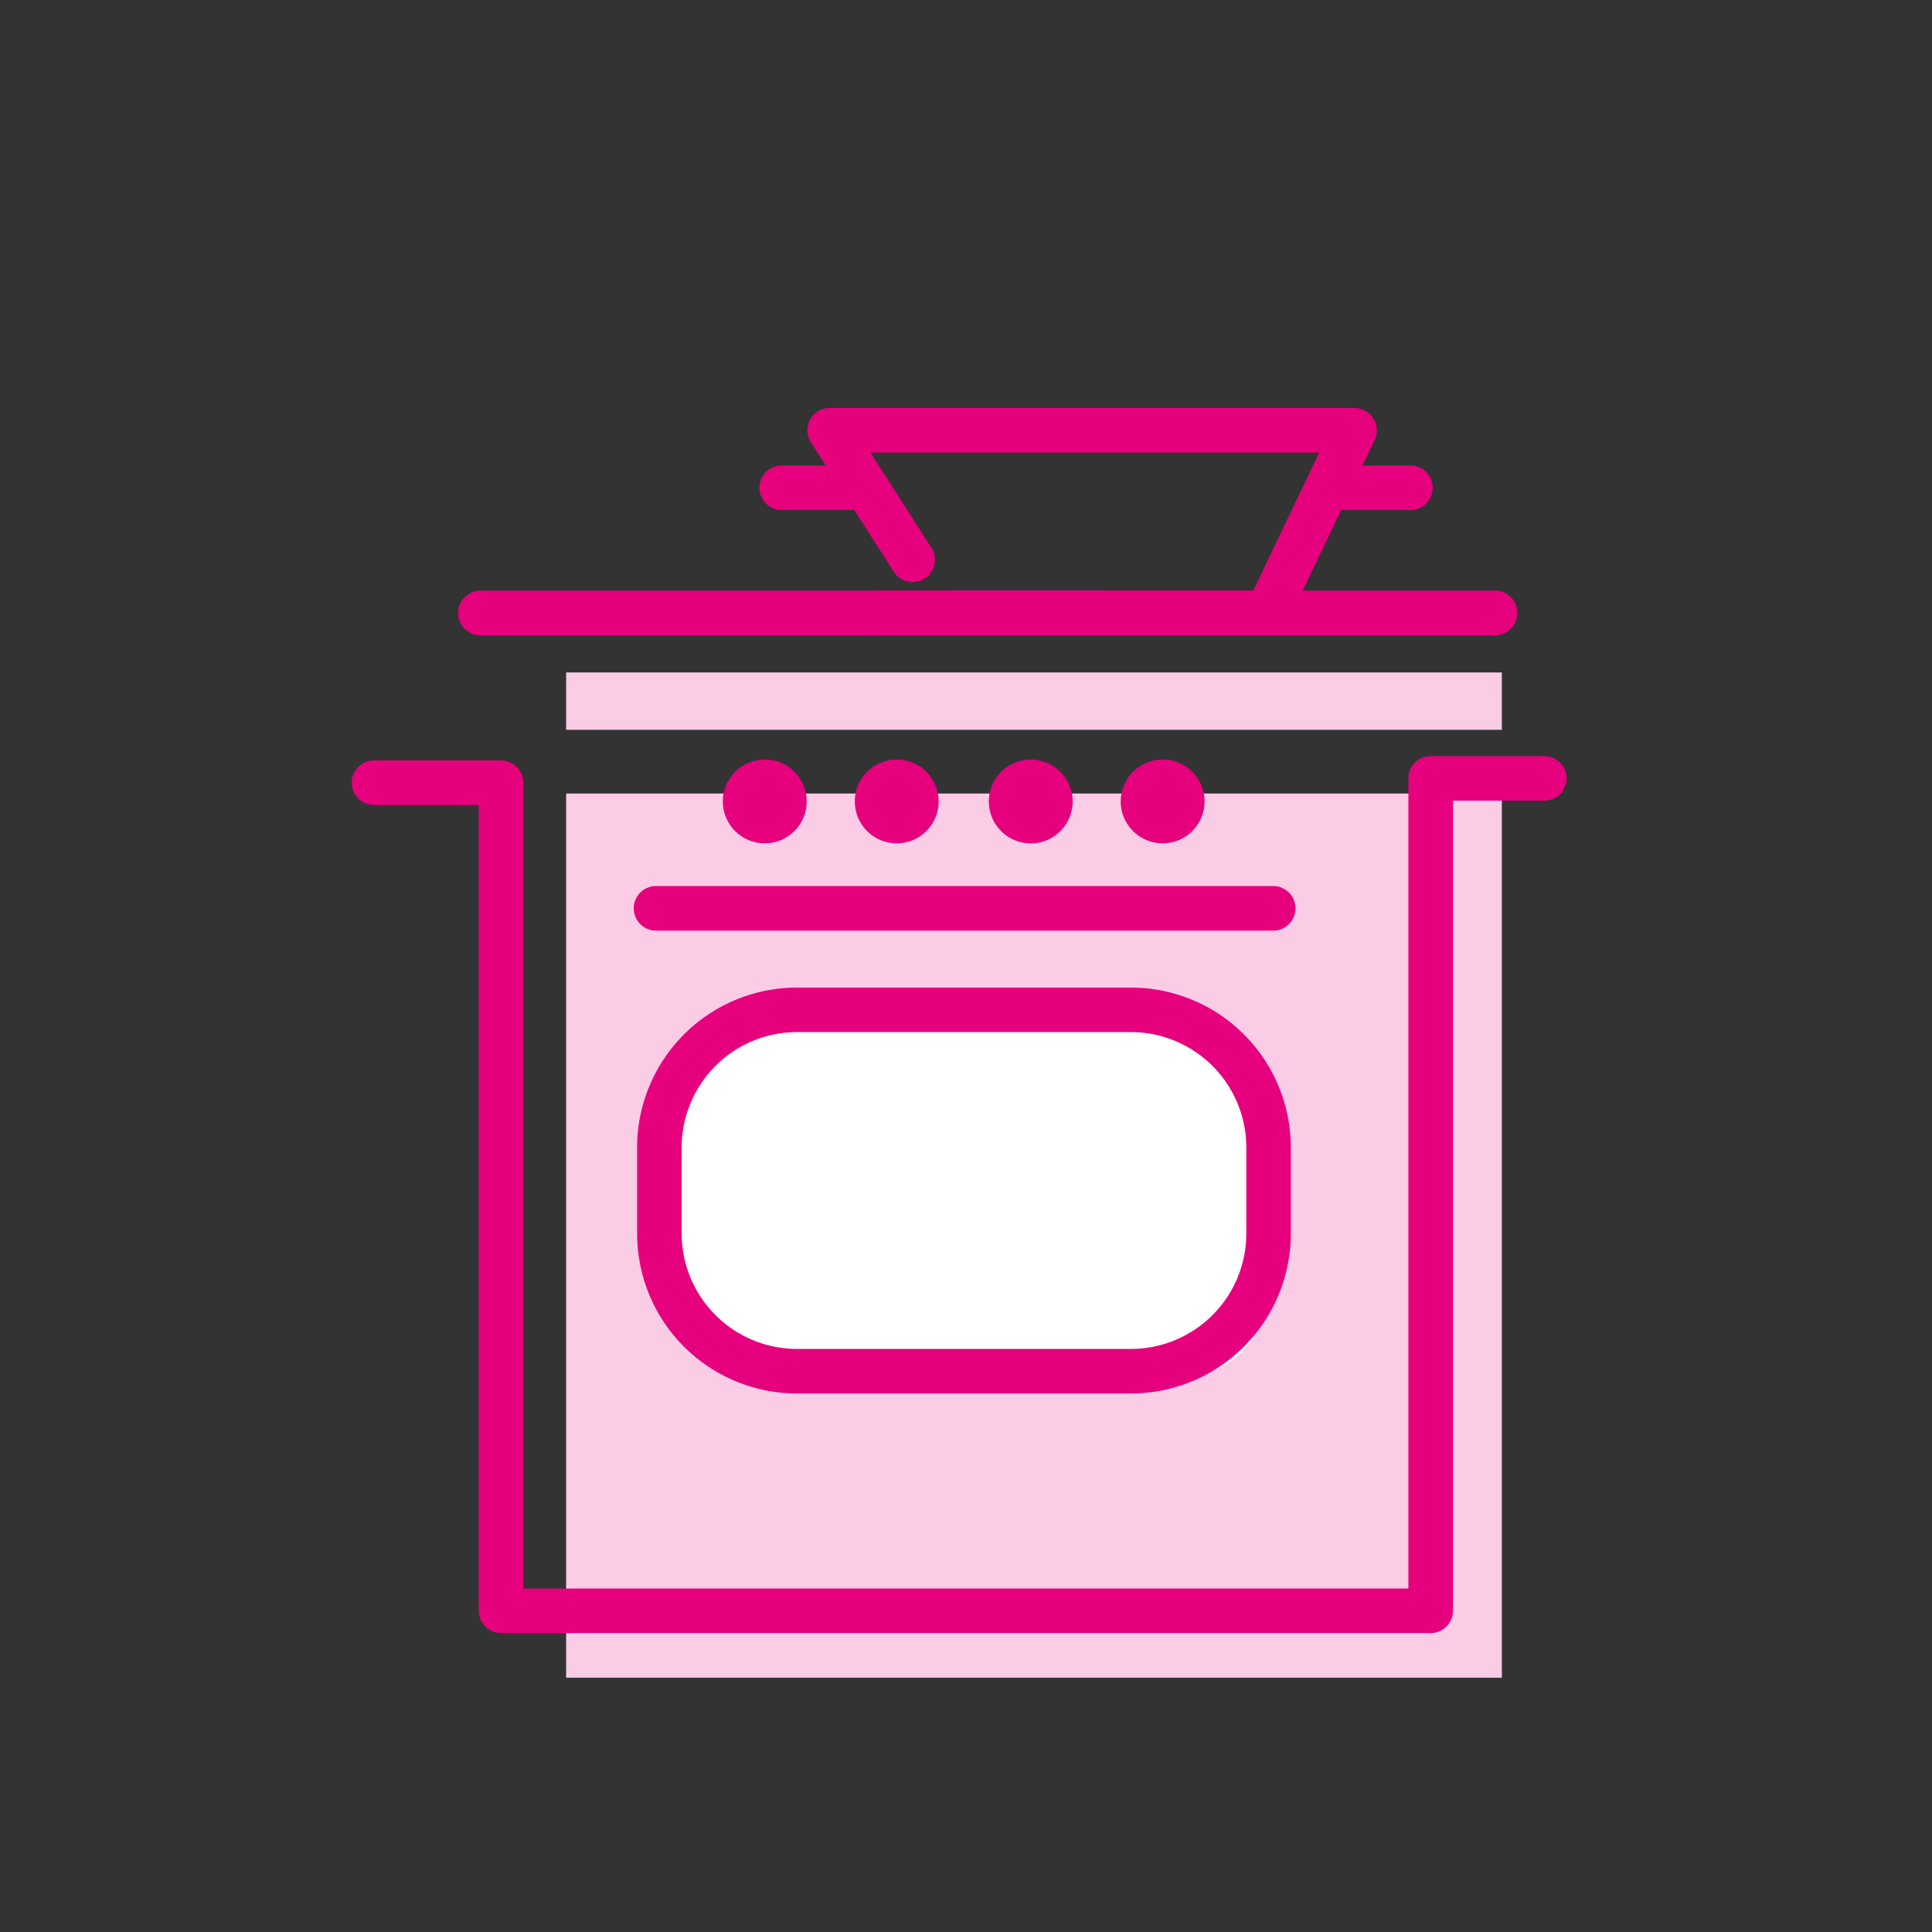
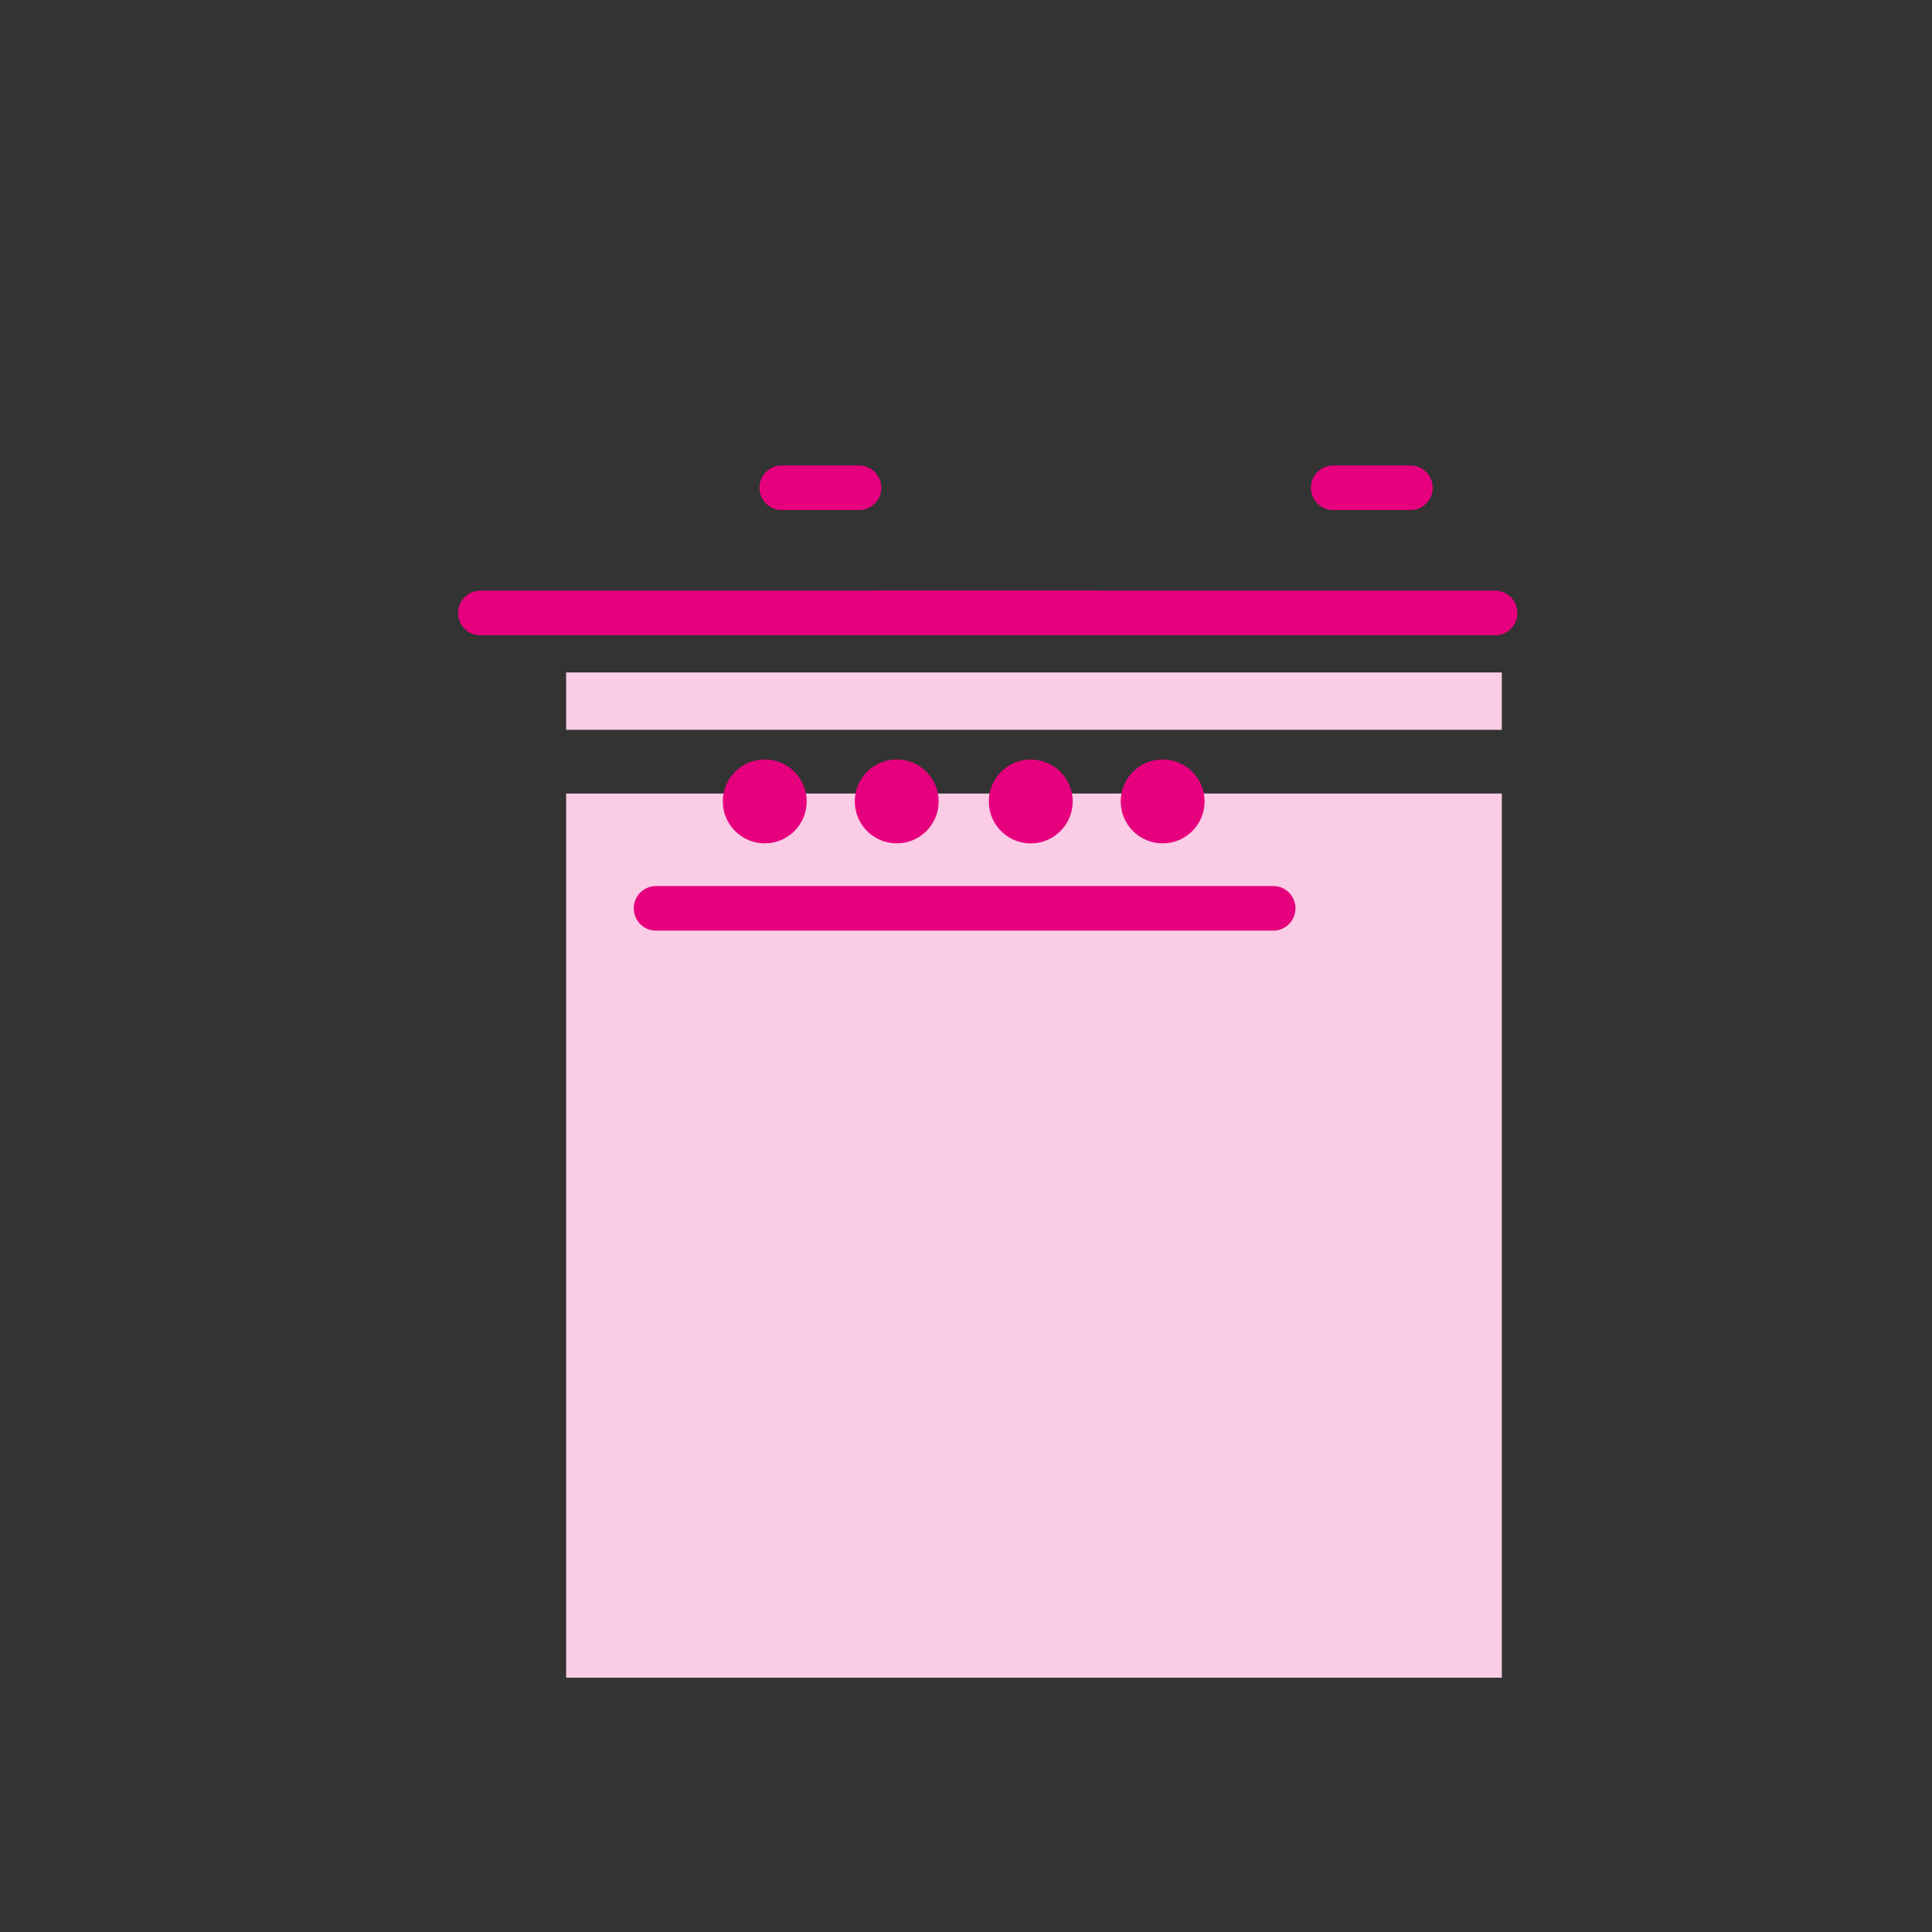
<svg xmlns="http://www.w3.org/2000/svg" id="Capa_1" data-name="Capa 1" viewBox="0 0 480 480">
  <rect x="0" y="0" width="480" height="480" fill="#333333" stroke="none" />
  <defs>
    <style>.cls-1{fill:#facce5;}.cls-2{fill:#e6007e;}.cls-3{fill:#fff;}.cls-4{fill:none;}</style>
  </defs>
  <title>03_cocinas_s</title>
  <rect class="cls-1" x="140.65" y="197.15" width="232.48" height="219.67" />
  <rect class="cls-1" x="140.65" y="167.07" width="232.48" height="14.25" />
-   <path class="cls-2" d="M355.47,405.73h-231a5.54,5.54,0,0,1-5.53-5.53h0V200H93.16a5.54,5.54,0,0,1-.47-11.07,3.69,3.69,0,0,1,.47,0h31.31a5.54,5.54,0,0,1,5.54,5.54V394.66h219.9V193.39a5.52,5.52,0,0,1,5.51-5.53h28.27a5.53,5.53,0,1,1,0,11.06H361V400.19A5.54,5.54,0,0,1,355.47,405.73Z" />
  <path class="cls-2" d="M316.1,231.21H162.76a5.54,5.54,0,0,1,0-11.07H316.1a5.54,5.54,0,0,1,.47,11.07Z" />
  <path class="cls-2" d="M272.9,157.83H119.57a5.54,5.54,0,0,1-.47-11.07H272.9a5.54,5.54,0,1,1,.47,11.07Z" />
  <path class="cls-2" d="M371.23,157.83H217.9a5.54,5.54,0,0,1-.47-11.07h153.8a5.54,5.54,0,0,1,.47,11.07Z" />
  <path class="cls-2" d="M213.68,126.72H194a5.54,5.54,0,0,1,0-11.07h19.65a5.54,5.54,0,0,1,0,11.07Z" />
  <path class="cls-2" d="M350.63,126.72H331a5.54,5.54,0,0,1,0-11.07h19.65a5.54,5.54,0,0,1,0,11.07Z" />
  <circle class="cls-2" cx="190" cy="199.11" r="10.42" />
  <circle class="cls-2" cx="222.79" cy="199.11" r="10.42" />
  <circle class="cls-2" cx="256.08" cy="199.11" r="10.42" transform="translate(18.52 419.99) rotate(-80.78)" />
  <circle class="cls-2" cx="288.86" cy="199.11" r="10.42" />
-   <path class="cls-2" d="M314.85,157.83H236.91a5.54,5.54,0,0,1,0-11.07h74.45l16.4-34.33H216.26l15.21,23.77a5.54,5.54,0,0,1-9.31,6l-20.69-32.32a5.54,5.54,0,0,1,4.66-8.52h130.4a5.54,5.54,0,0,1,5,7.92l-21.68,45.4A5.54,5.54,0,0,1,314.85,157.83Z" />
-   <rect class="cls-3" x="165.19" y="251.77" width="149.61" height="90.24" rx="21.16" />
-   <path class="cls-2" d="M198,256.42a28.68,28.68,0,0,0-28.64,28.64V306.5A28.68,28.68,0,0,0,198,335.14h83a28.68,28.68,0,0,0,28.64-28.64V285.06A28.68,28.68,0,0,0,281,256.42Zm83,89.79H198a39.75,39.75,0,0,1-39.71-39.71V285.06A39.75,39.75,0,0,1,198,245.36h83a39.76,39.76,0,0,1,39.7,39.7V306.5a39.75,39.75,0,0,1-39.73,39.71Z" />
  <rect class="cls-4" width="480" height="480" />
</svg>